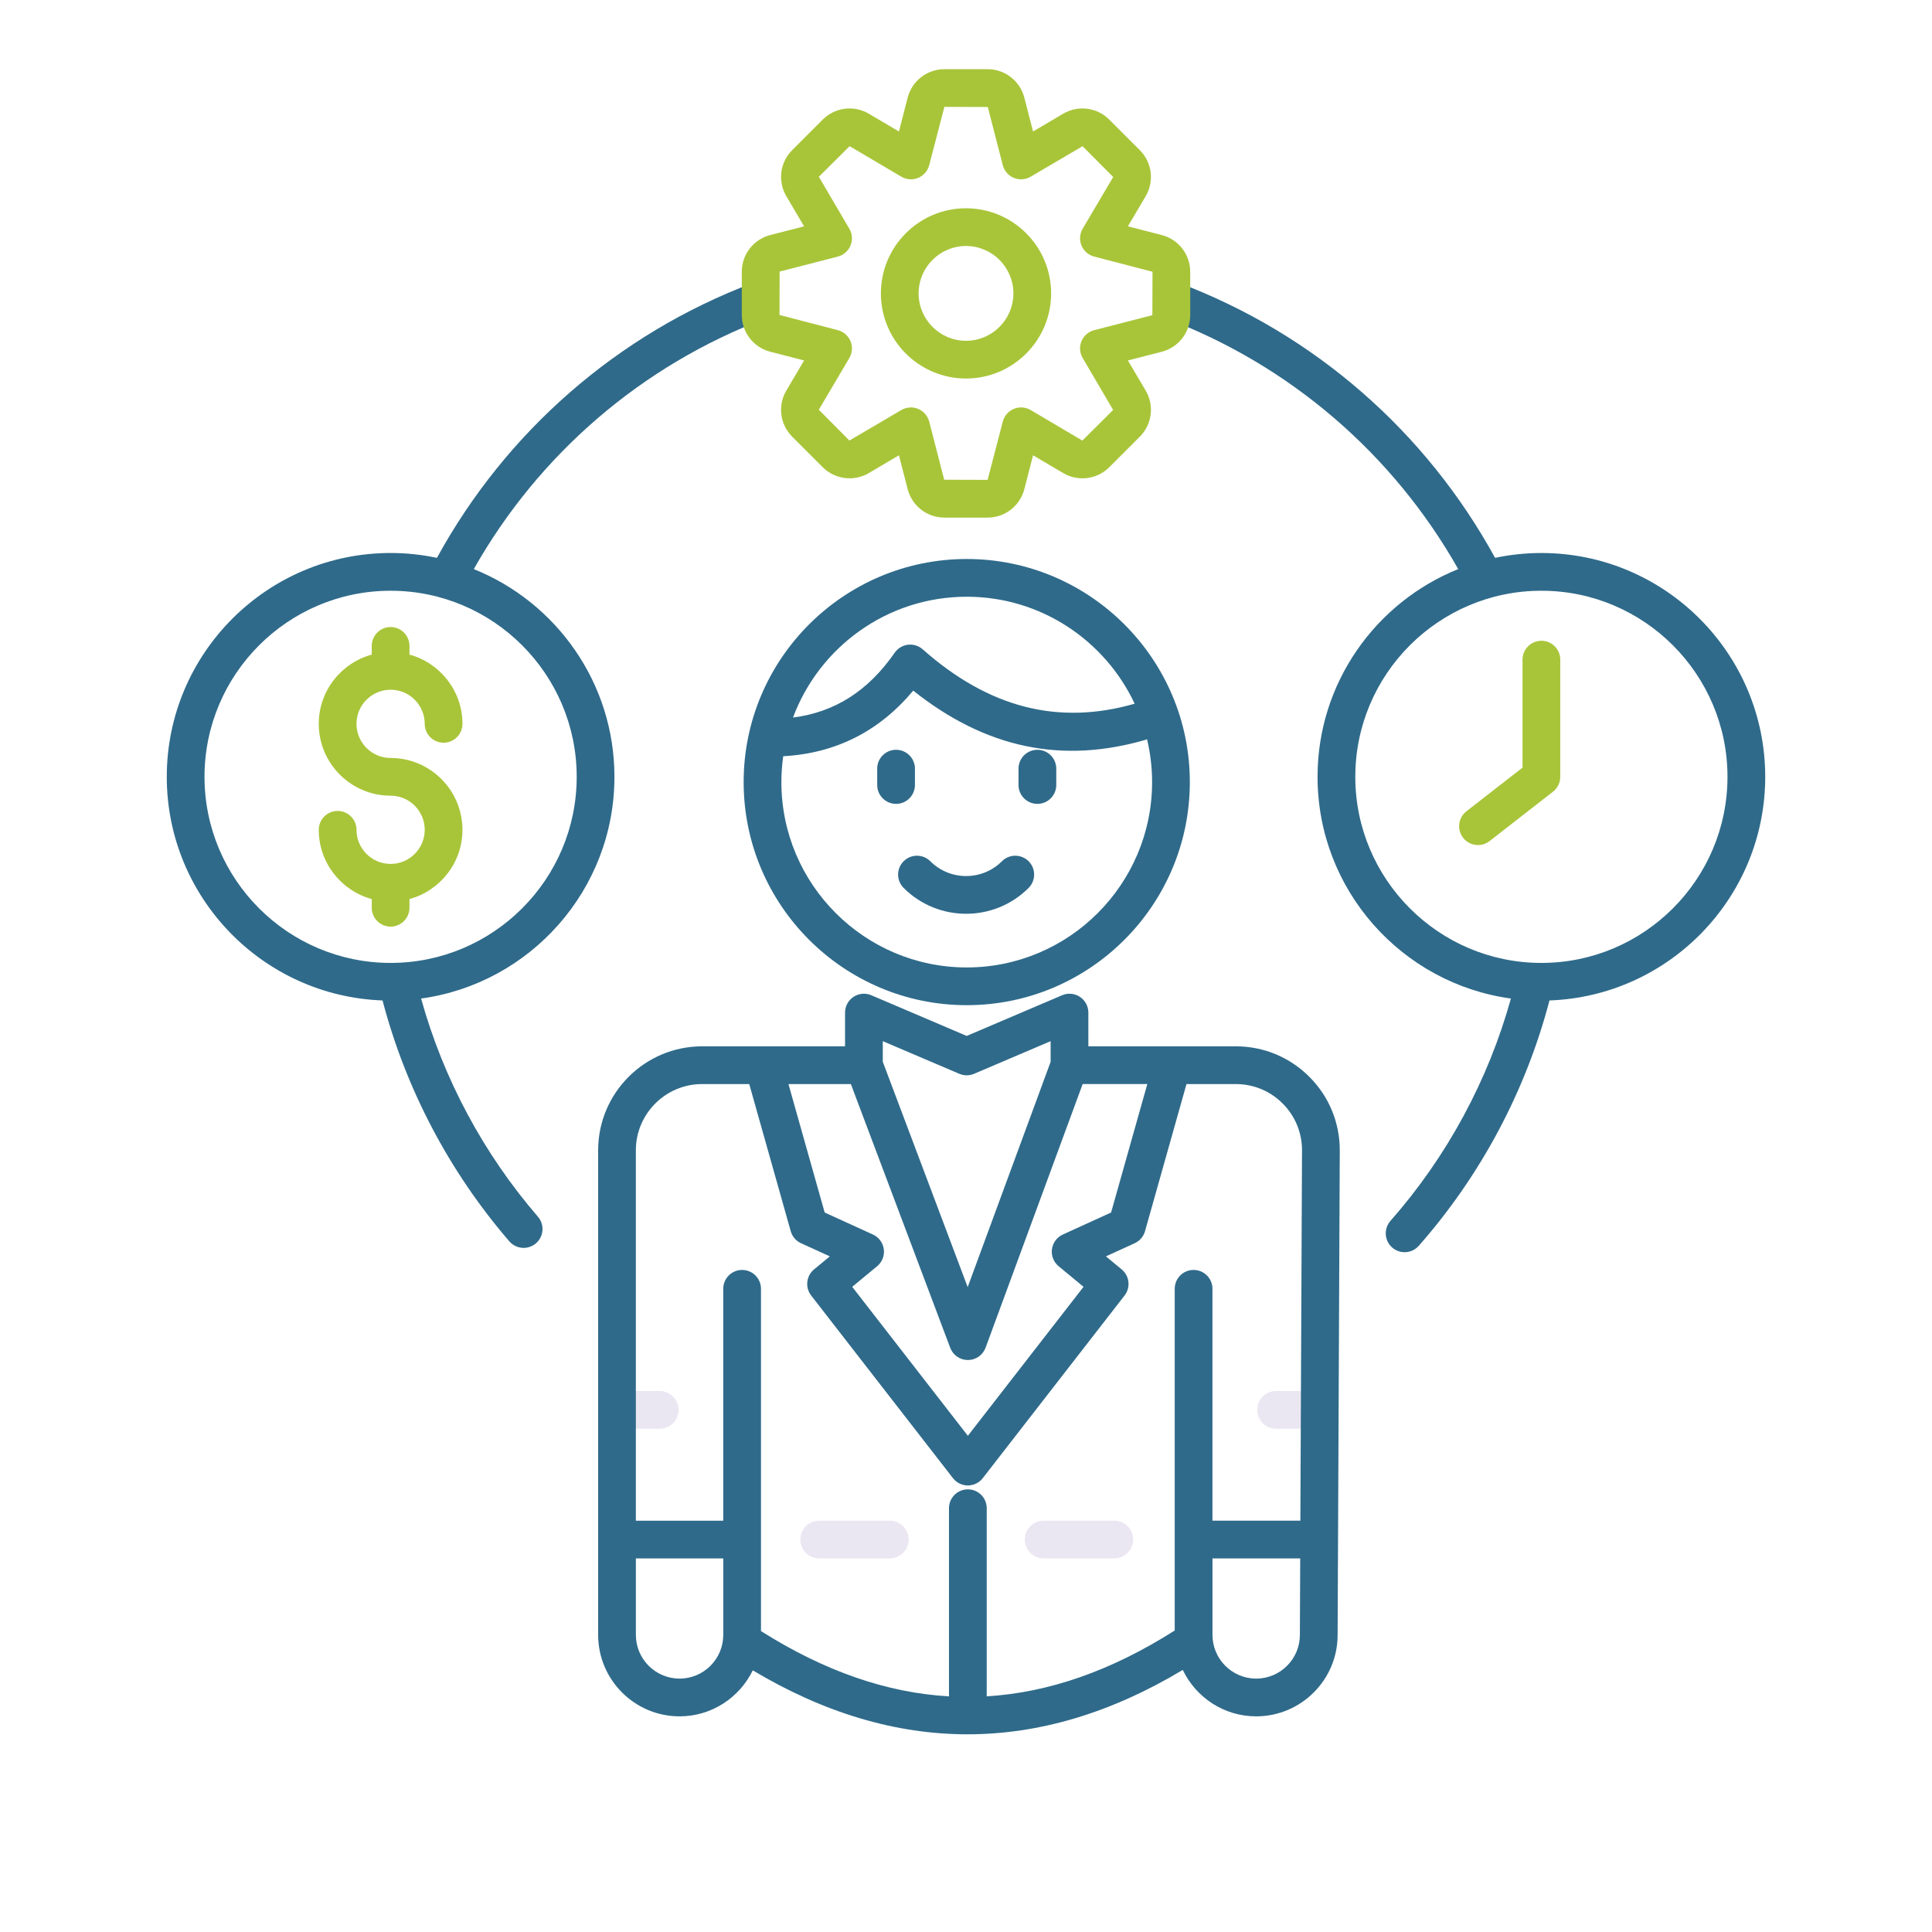
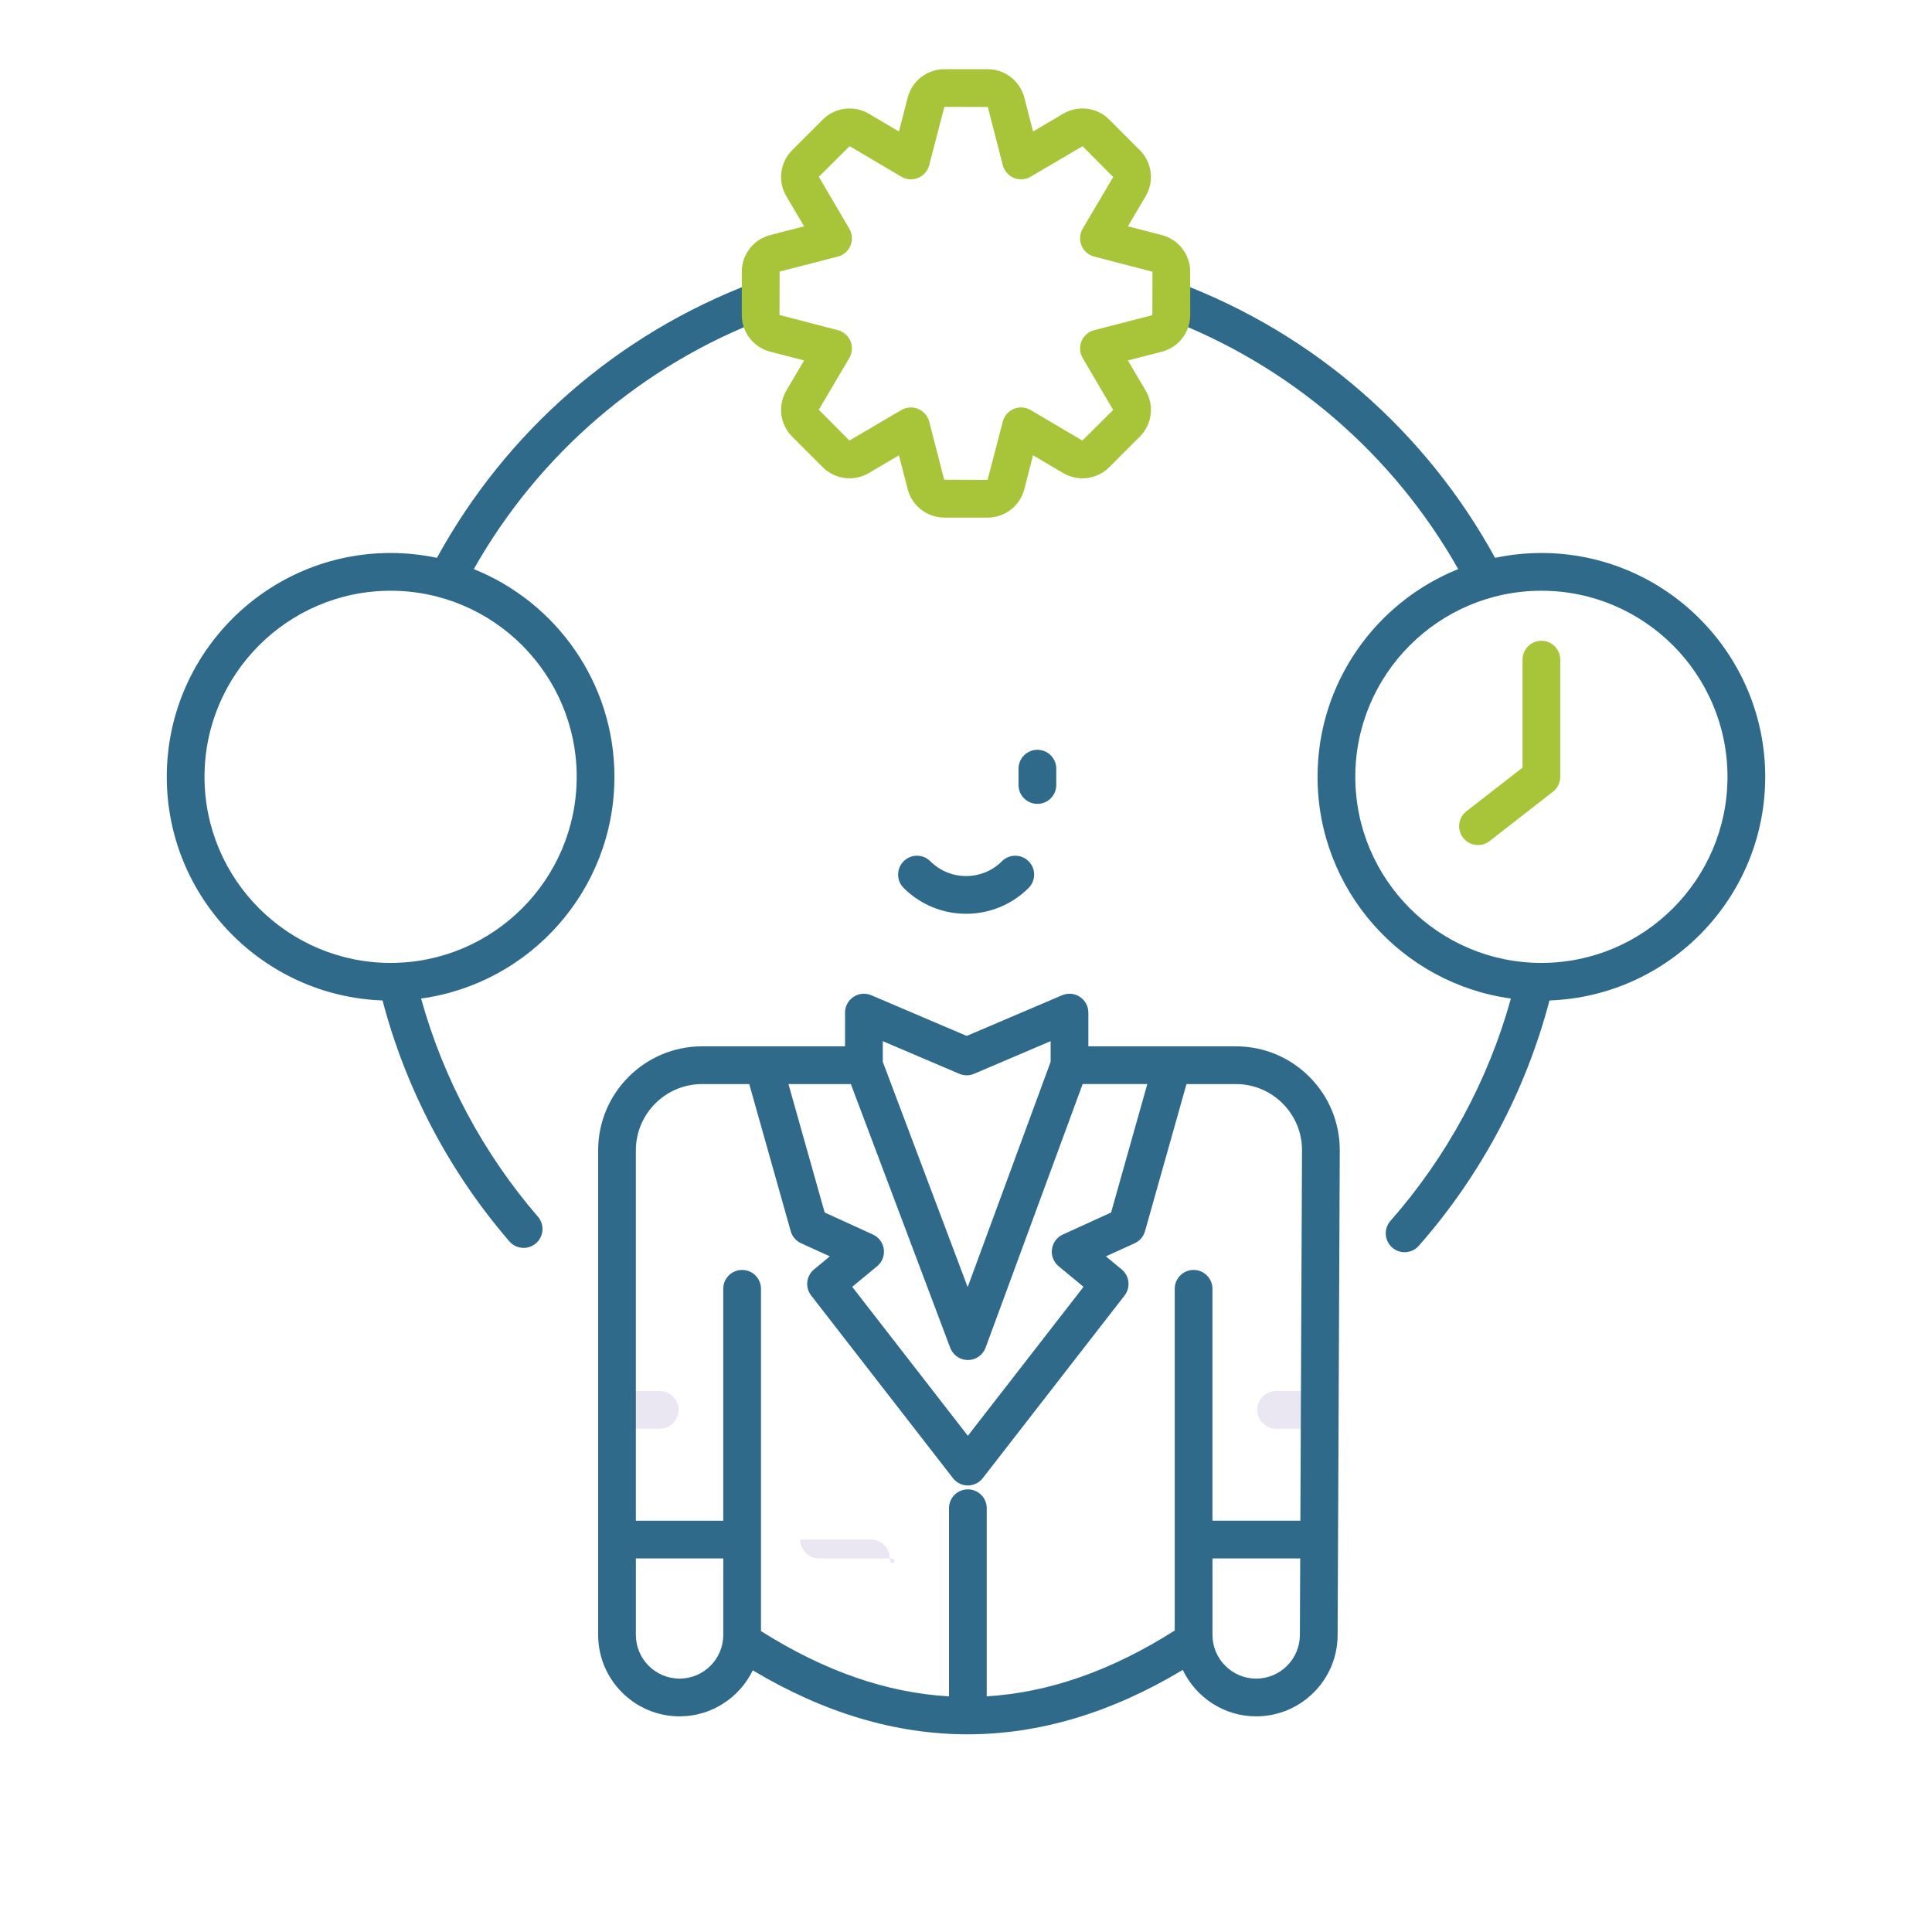
<svg xmlns="http://www.w3.org/2000/svg" version="1.1" id="Layer_1" x="0px" y="0px" viewBox="0 0 256 256" style="enable-background:new 0 0 256 256;" xml:space="preserve">
  <style type="text/css">
	.st0{fill:#F9B087;}
	.st1{fill:#EBE7F2;}
	.st2{fill:#2F6A8A;}
	.st3{fill:#65C1D6;}
	.st4{fill:#A8C539;}
	.st5{fill:#ED9ABC;}
</style>
  <g>
    <path class="st1" d="M87.411,189.317h-5.654c-1.381,0-2.5-1.119-2.5-2.5s1.119-2.5,2.5-2.5h5.654c1.381,0,2.5,1.119,2.5,2.5   S88.792,189.317,87.411,189.317z" />
    <path class="st1" d="M174.74,189.317h-5.654c-1.381,0-2.5-1.119-2.5-2.5s1.119-2.5,2.5-2.5h5.654c1.381,0,2.5,1.119,2.5,2.5   S176.121,189.317,174.74,189.317z" />
    <g>
      <path class="st2" d="M163.752,138.644h-19.539v-4.469c0-0.84-0.422-1.623-1.122-2.086c-0.701-0.464-1.588-0.543-2.358-0.214    l-12.64,5.391l-12.64-5.391c-0.772-0.329-1.657-0.25-2.358,0.214c-0.7,0.463-1.122,1.246-1.122,2.086v4.469h-18.94    c-7.596,0-13.775,6.18-13.775,13.775v64.215c0,5.949,4.841,10.79,10.79,10.79c4.265,0,7.95-2.495,9.7-6.096    c9.447,5.646,18.948,8.476,28.447,8.476c9.531,0,19.059-2.847,28.528-8.531c1.739,3.631,5.44,6.151,9.727,6.151    c5.95,0,10.791-4.841,10.791-10.779l0.286-64.164c0.017-3.691-1.408-7.164-4.012-9.78    C170.91,140.084,167.443,138.644,163.752,138.644z M140.274,167.783l3.3,2.728l-15.327,19.741l-15.324-19.741l3.3-2.728    c0.664-0.549,0.999-1.4,0.886-2.254c-0.113-0.854-0.657-1.59-1.441-1.947l-6.394-2.916l-4.8-17.022h8.269l13.167,34.949    c0.367,0.974,1.3,1.618,2.34,1.618h0.01c1.044-0.004,1.976-0.656,2.336-1.636l12.862-34.932h8.567l-4.8,17.022l-6.394,2.916    c-0.784,0.357-1.328,1.093-1.441,1.947C139.276,166.383,139.61,167.234,140.274,167.783z M116.973,137.959l10.14,4.324    c0.627,0.268,1.334,0.268,1.961,0l10.14-4.324v2.739l-10.991,29.851l-11.249-29.86V137.959z M93.032,143.644h6.246l5.497,19.495    c0.199,0.707,0.7,1.291,1.369,1.596l3.813,1.739l-2.09,1.728c-1.041,0.86-1.211,2.393-0.382,3.46l18.786,24.201    c0.474,0.609,1.202,0.967,1.975,0.967s1.501-0.356,1.975-0.967l18.789-24.201c0.829-1.067,0.659-2.6-0.382-3.46l-2.09-1.728    l3.813-1.739c0.669-0.305,1.17-0.889,1.369-1.596l5.497-19.495h6.533c2.352,0,4.56,0.918,6.219,2.584s2.566,3.879,2.556,6.23    l-0.219,49.041h-11.649v-30.726c0-1.381-1.119-2.5-2.5-2.5s-2.5,1.119-2.5,2.5v45.278c-8.372,5.318-16.645,8.225-24.91,8.722    v-24.926c0-1.381-1.119-2.5-2.5-2.5s-2.5,1.119-2.5,2.5v24.933c-8.262-0.476-16.536-3.359-24.912-8.652v-45.354    c0-1.381-1.119-2.5-2.5-2.5s-2.5,1.119-2.5,2.5v30.726h-11.58v-49.08C84.257,147.58,88.193,143.644,93.032,143.644z     M90.047,222.424c-3.192,0-5.79-2.598-5.79-5.79v-10.135h11.58v10.135C95.837,219.826,93.239,222.424,90.047,222.424z     M166.449,222.424c-3.192,0-5.79-2.598-5.79-5.79v-10.135h11.626l-0.045,10.135C172.24,219.826,169.643,222.424,166.449,222.424z" />
-       <path class="st2" d="M128.098,133.191c16.3,0,29.561-13.261,29.561-29.561S144.397,74.07,128.098,74.07    s-29.561,13.261-29.561,29.561S111.798,133.191,128.098,133.191z M128.098,128.191c-13.543,0-24.561-11.018-24.561-24.561    c0-1.163,0.087-2.306,0.244-3.427c6.936-0.375,12.718-3.29,17.225-8.691c9.629,7.66,19.807,9.772,30.987,6.458    c0.431,1.818,0.666,3.711,0.666,5.66C152.658,117.174,141.641,128.191,128.098,128.191z M128.098,79.07    c9.832,0,18.329,5.81,22.25,14.175c-10.125,2.906-19.331,0.54-28.085-7.205c-0.534-0.474-1.241-0.693-1.956-0.61    c-0.709,0.086-1.348,0.471-1.755,1.058c-3.51,5.063-7.935,7.887-13.474,8.589C108.557,85.739,117.562,79.07,128.098,79.07z" />
-       <path class="st2" d="M121.234,104.017v-2.166c0-1.381-1.119-2.5-2.5-2.5s-2.5,1.119-2.5,2.5v2.166c0,1.381,1.119,2.5,2.5,2.5    S121.234,105.397,121.234,104.017z" />
      <path class="st2" d="M137.46,99.351c-1.381,0-2.5,1.119-2.5,2.5v2.166c0,1.381,1.119,2.5,2.5,2.5s2.5-1.119,2.5-2.5v-2.166    C139.96,100.47,138.841,99.351,137.46,99.351z" />
      <path class="st2" d="M132.762,114.12c-2.617,2.615-6.874,2.615-9.491,0c-0.977-0.977-2.559-0.977-3.535,0s-0.977,2.559,0,3.535    c2.283,2.283,5.281,3.425,8.28,3.425s5.998-1.142,8.281-3.425c0.977-0.976,0.977-2.559,0-3.535    C135.322,113.144,133.738,113.144,132.762,114.12z" />
      <path class="st2" d="M81.416,102.934c0-12.459-7.727-23.142-18.637-27.526c8.638-15.265,22.283-27.01,38.716-33.228    c1.291-0.488,1.942-1.931,1.453-3.223c-0.488-1.291-1.932-1.942-3.223-1.453c-17.875,6.763-32.651,19.661-41.829,36.414    c-1.982-0.418-4.034-0.643-6.138-0.643c-16.354,0-29.659,13.305-29.659,29.658c0,15.995,12.729,29.065,28.59,29.631    c3.069,11.708,8.852,22.714,16.802,31.921c0.495,0.572,1.192,0.866,1.894,0.866c0.579,0,1.16-0.2,1.633-0.607    c1.045-0.903,1.161-2.481,0.259-3.526c-7.224-8.365-12.541-18.313-15.48-28.908C70.245,130.333,81.416,117.917,81.416,102.934z     M51.758,127.592c-13.597,0-24.659-11.062-24.659-24.658s11.063-24.658,24.659-24.658s24.658,11.062,24.658,24.658    S65.354,127.592,51.758,127.592z" />
      <path class="st2" d="M233.901,102.934c0-16.354-13.305-29.658-29.659-29.658c-2.103,0-4.155,0.224-6.135,0.642    c-9.188-16.769-23.981-29.674-41.877-36.432c-1.285-0.483-2.733,0.164-3.222,1.456c-0.487,1.291,0.164,2.733,1.456,3.222    c16.451,6.213,30.112,17.964,38.758,33.244c-10.911,4.384-18.639,15.066-18.639,27.527c0,14.983,11.172,27.4,25.621,29.376    c-3.006,10.837-8.484,20.973-15.959,29.46c-0.913,1.036-0.813,2.616,0.224,3.528c0.476,0.419,1.064,0.624,1.651,0.624    c0.693,0,1.383-0.287,1.877-0.848c8.222-9.335,14.181-20.541,17.318-32.51C221.174,131.997,233.901,118.927,233.901,102.934z     M204.242,127.592c-13.597,0-24.658-11.062-24.658-24.658s11.062-24.658,24.658-24.658s24.659,11.062,24.659,24.658    S217.839,127.592,204.242,127.592z" />
    </g>
-     <path class="st1" d="M147.652,206.499h-9.362c-1.381,0-2.5-1.119-2.5-2.5s1.119-2.5,2.5-2.5h9.362c1.381,0,2.5,1.119,2.5,2.5   S149.033,206.499,147.652,206.499z" />
-     <path class="st1" d="M117.905,206.499h-9.362c-1.381,0-2.5-1.119-2.5-2.5s1.119-2.5,2.5-2.5h9.362c1.381,0,2.5,1.119,2.5,2.5   S119.286,206.499,117.905,206.499z" />
+     <path class="st1" d="M117.905,206.499h-9.362c-1.381,0-2.5-1.119-2.5-2.5h9.362c1.381,0,2.5,1.119,2.5,2.5   S119.286,206.499,117.905,206.499z" />
    <path class="st4" d="M130.863,68.585h-5.727c-2.291,0-4.292-1.549-4.865-3.767l-1.157-4.489l-3.991,2.355   c-1.977,1.163-4.488,0.843-6.106-0.777l-4.049-4.049c-1.62-1.618-1.94-4.128-0.777-6.104l2.356-3.993l-4.488-1.156   c-2.22-0.574-3.769-2.575-3.769-4.866v-5.728c0-2.289,1.548-4.29,3.765-4.865l4.492-1.157l-2.355-3.991   c-1.163-1.977-0.844-4.486,0.776-6.105l4.05-4.05c1.618-1.62,4.128-1.941,6.104-0.777l3.993,2.357l1.156-4.488   c0.574-2.22,2.575-3.769,4.866-3.769h5.727c2.291,0,4.292,1.549,4.865,3.767l1.157,4.49l3.99-2.355   c1.979-1.166,4.487-0.845,6.106,0.775l4.05,4.05c1.62,1.619,1.939,4.129,0.777,6.104l-2.356,3.993l4.487,1.156   c0.001,0,0.002,0.001,0.003,0.001c2.218,0.574,3.767,2.575,3.767,4.865v5.728c0,2.292-1.55,4.293-3.769,4.866l-4.488,1.156   l2.355,3.991c1.164,1.978,0.844,4.487-0.777,6.106l-4.049,4.049c-1.617,1.62-4.128,1.94-6.104,0.777l-3.993-2.356l-1.156,4.487   C135.155,67.036,133.154,68.585,130.863,68.585z M120.705,53.986c1.127,0,2.14,0.788,2.421,1.876l1.986,7.706l5.751,0.017   l2.011-7.723c0.196-0.761,0.738-1.385,1.464-1.686c0.727-0.303,1.551-0.242,2.228,0.156l6.853,4.045l4.079-4.055l-4.04-6.883   c-0.399-0.677-0.457-1.501-0.156-2.228c0.301-0.726,0.925-1.268,1.686-1.464l7.706-1.985l0.018-5.752l-7.724-2.01   c-0.761-0.196-1.385-0.738-1.686-1.464c-0.301-0.727-0.243-1.551,0.156-2.228l4.045-6.854l-4.055-4.079l-6.881,4.04   c-0.677,0.4-1.502,0.46-2.228,0.157c-0.727-0.301-1.269-0.925-1.465-1.686l-1.986-7.707l-5.751-0.017l-2.011,7.724   c-0.196,0.761-0.738,1.385-1.465,1.686c-0.725,0.302-1.551,0.242-2.228-0.157l-6.853-4.046l-4.078,4.056l4.04,6.883   c0.399,0.677,0.457,1.502,0.156,2.228s-0.925,1.268-1.686,1.464l-7.707,1.985l-0.017,5.752l7.724,2.01   c0.761,0.196,1.385,0.738,1.686,1.464c0.301,0.727,0.243,1.551-0.156,2.228l-4.045,6.854l4.055,4.079l6.882-4.04   C119.824,54.104,120.264,53.986,120.705,53.986z" />
-     <path class="st4" d="M128,50.155c-6.22,0-11.279-5.06-11.279-11.279S121.78,27.597,128,27.597s11.279,5.06,11.279,11.279   S134.22,50.155,128,50.155z M128,32.597c-3.463,0-6.279,2.816-6.279,6.279s2.816,6.279,6.279,6.279s6.279-2.816,6.279-6.279   S131.463,32.597,128,32.597z" />
-     <path class="st4" d="M51.758,100.434c-2.492,0-4.52-2.027-4.52-4.52s2.027-4.52,4.52-4.52s4.52,2.027,4.52,4.52   c0,1.381,1.119,2.5,2.5,2.5s2.5-1.119,2.5-2.5c0-4.383-2.981-8.073-7.02-9.175v-1.152c0-1.381-1.119-2.5-2.5-2.5   s-2.5,1.119-2.5,2.5v1.152c-4.038,1.102-7.02,4.792-7.02,9.175c0,5.249,4.271,9.52,9.52,9.52c2.492,0,4.52,2.027,4.52,4.52   s-2.027,4.52-4.52,4.52s-4.52-2.027-4.52-4.52c0-1.381-1.119-2.5-2.5-2.5s-2.5,1.119-2.5,2.5c0,4.383,2.981,8.073,7.02,9.175v1.152   c0,1.381,1.119,2.5,2.5,2.5s2.5-1.119,2.5-2.5v-1.152c4.038-1.102,7.02-4.792,7.02-9.175   C61.277,104.704,57.007,100.434,51.758,100.434z" />
    <path class="st4" d="M195.843,111.974c-0.745,0-1.481-0.331-1.975-0.964c-0.849-1.09-0.652-2.661,0.437-3.509l7.438-5.789V87.406   c0-1.381,1.119-2.5,2.5-2.5s2.5,1.119,2.5,2.5v15.527c0,0.771-0.355,1.499-0.964,1.973l-8.401,6.54   C196.92,111.802,196.379,111.974,195.843,111.974z" />
  </g>
</svg>